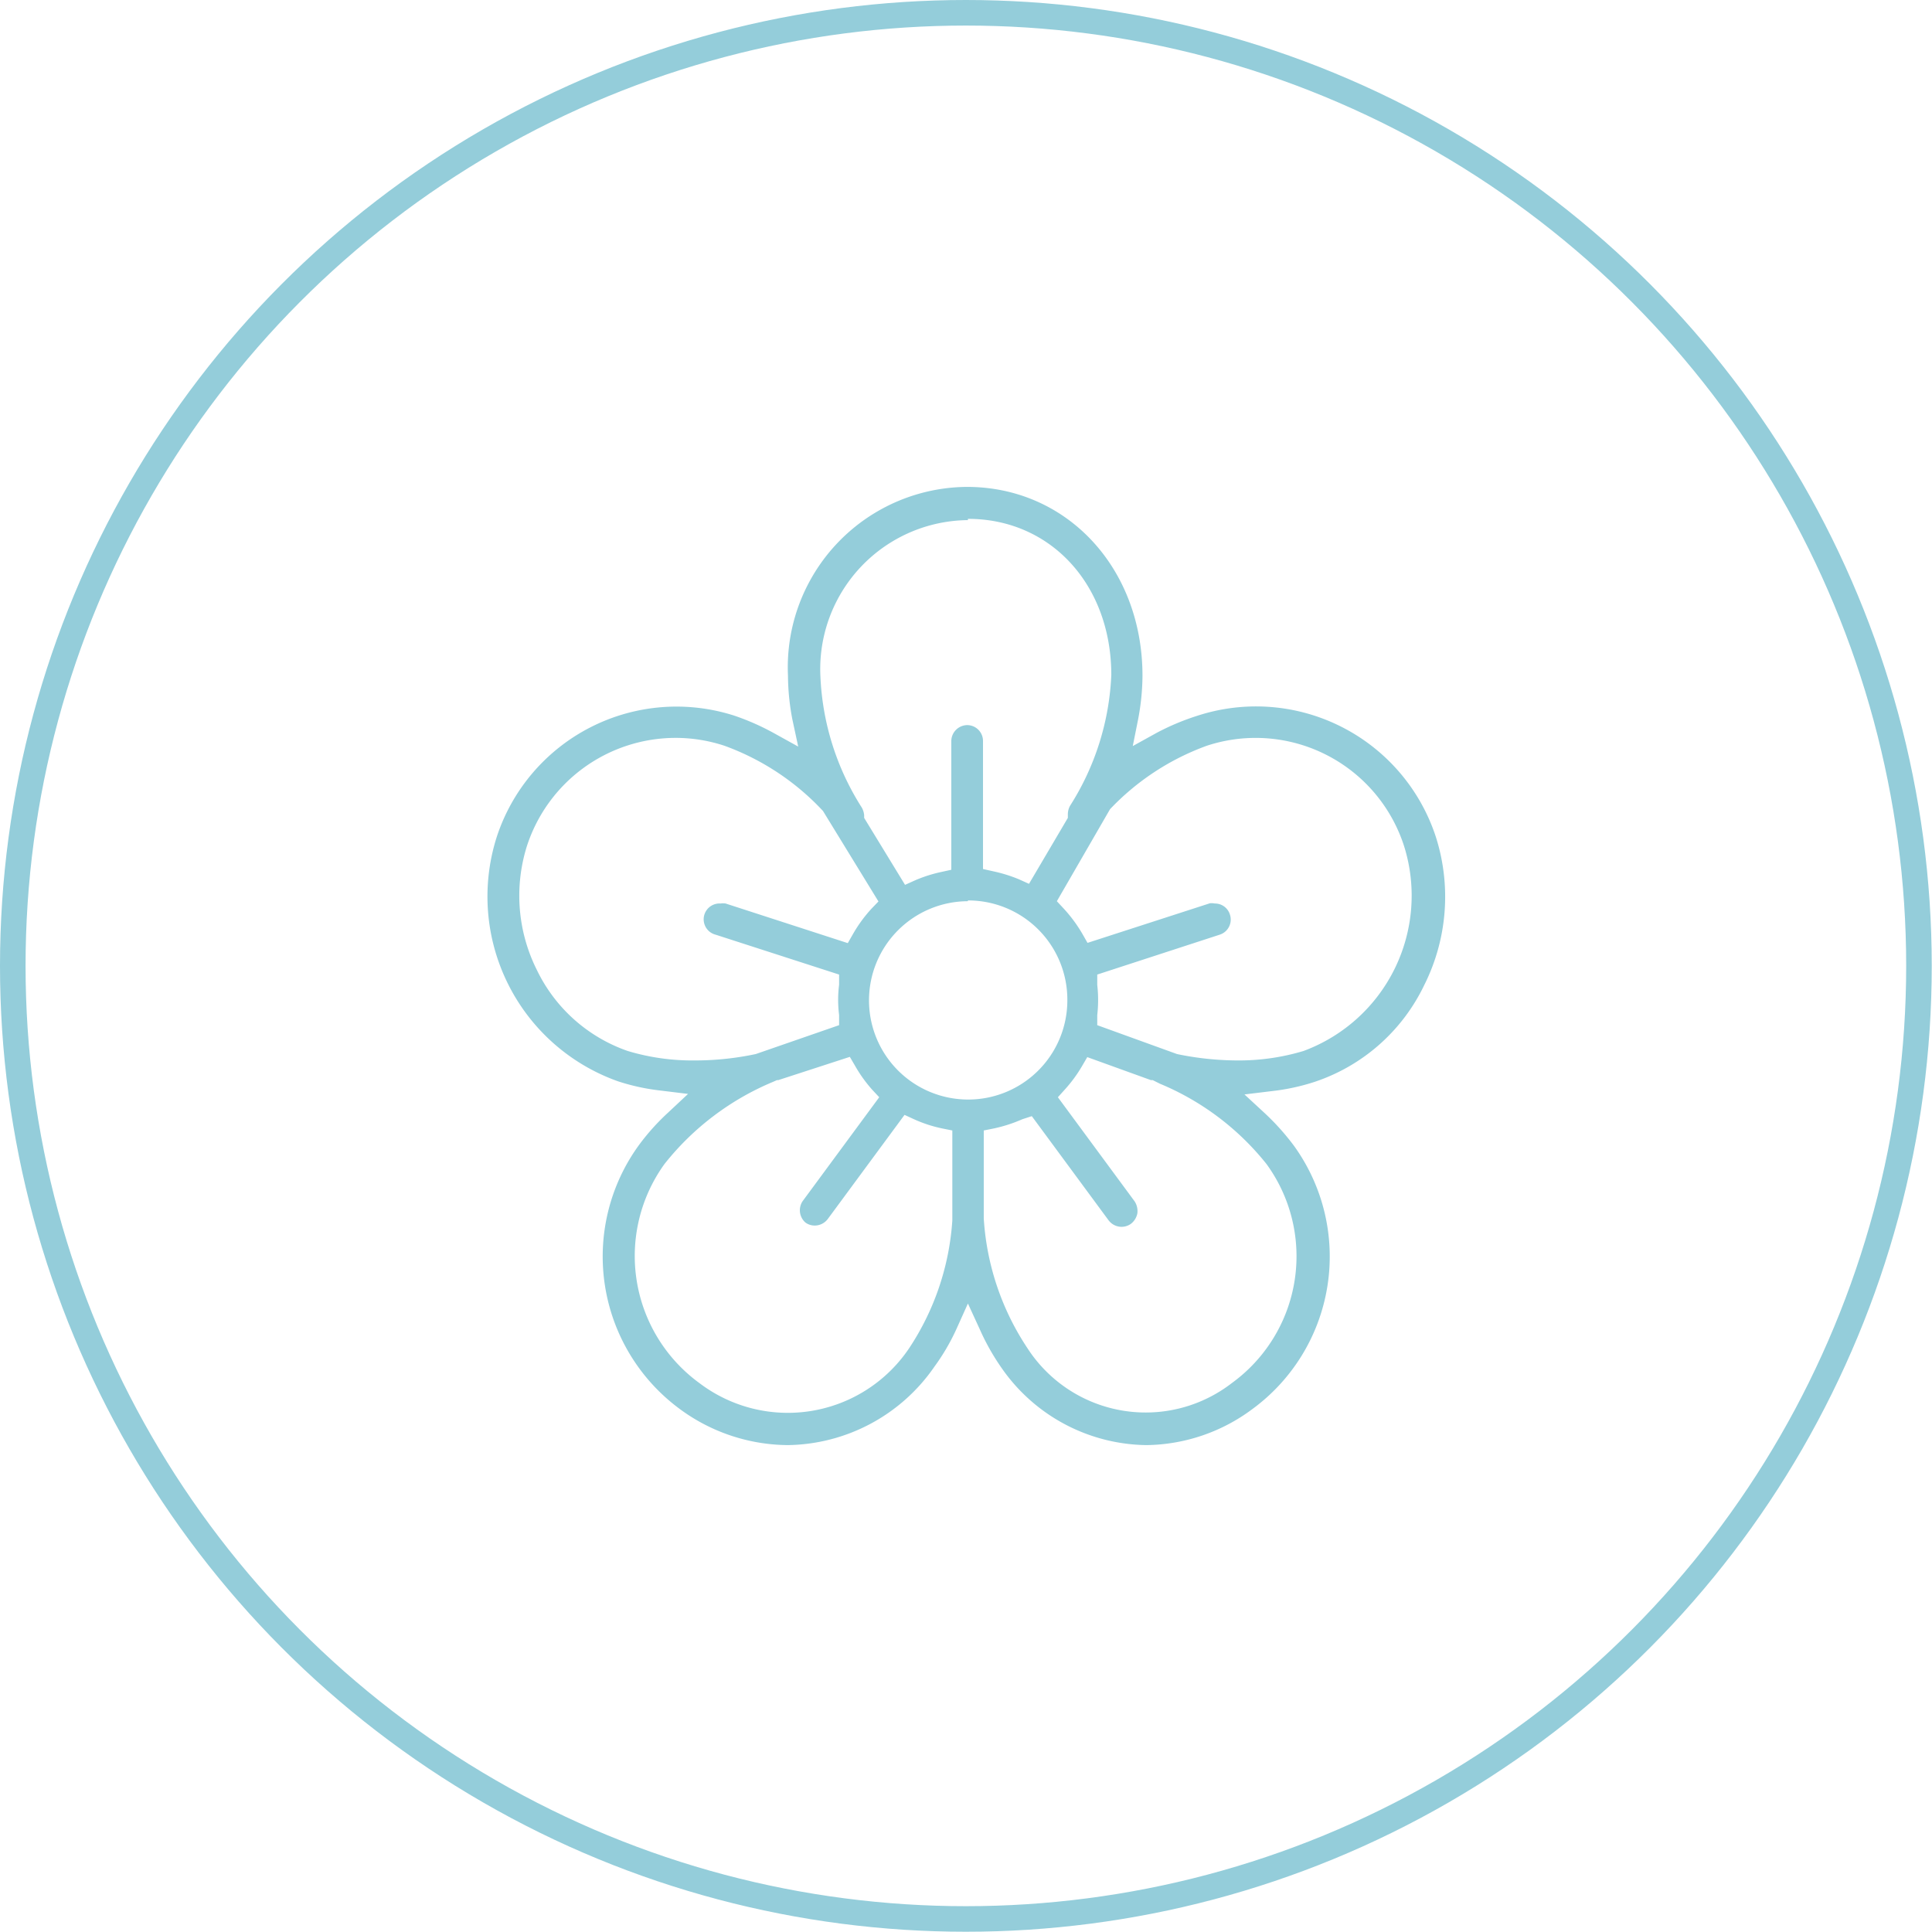
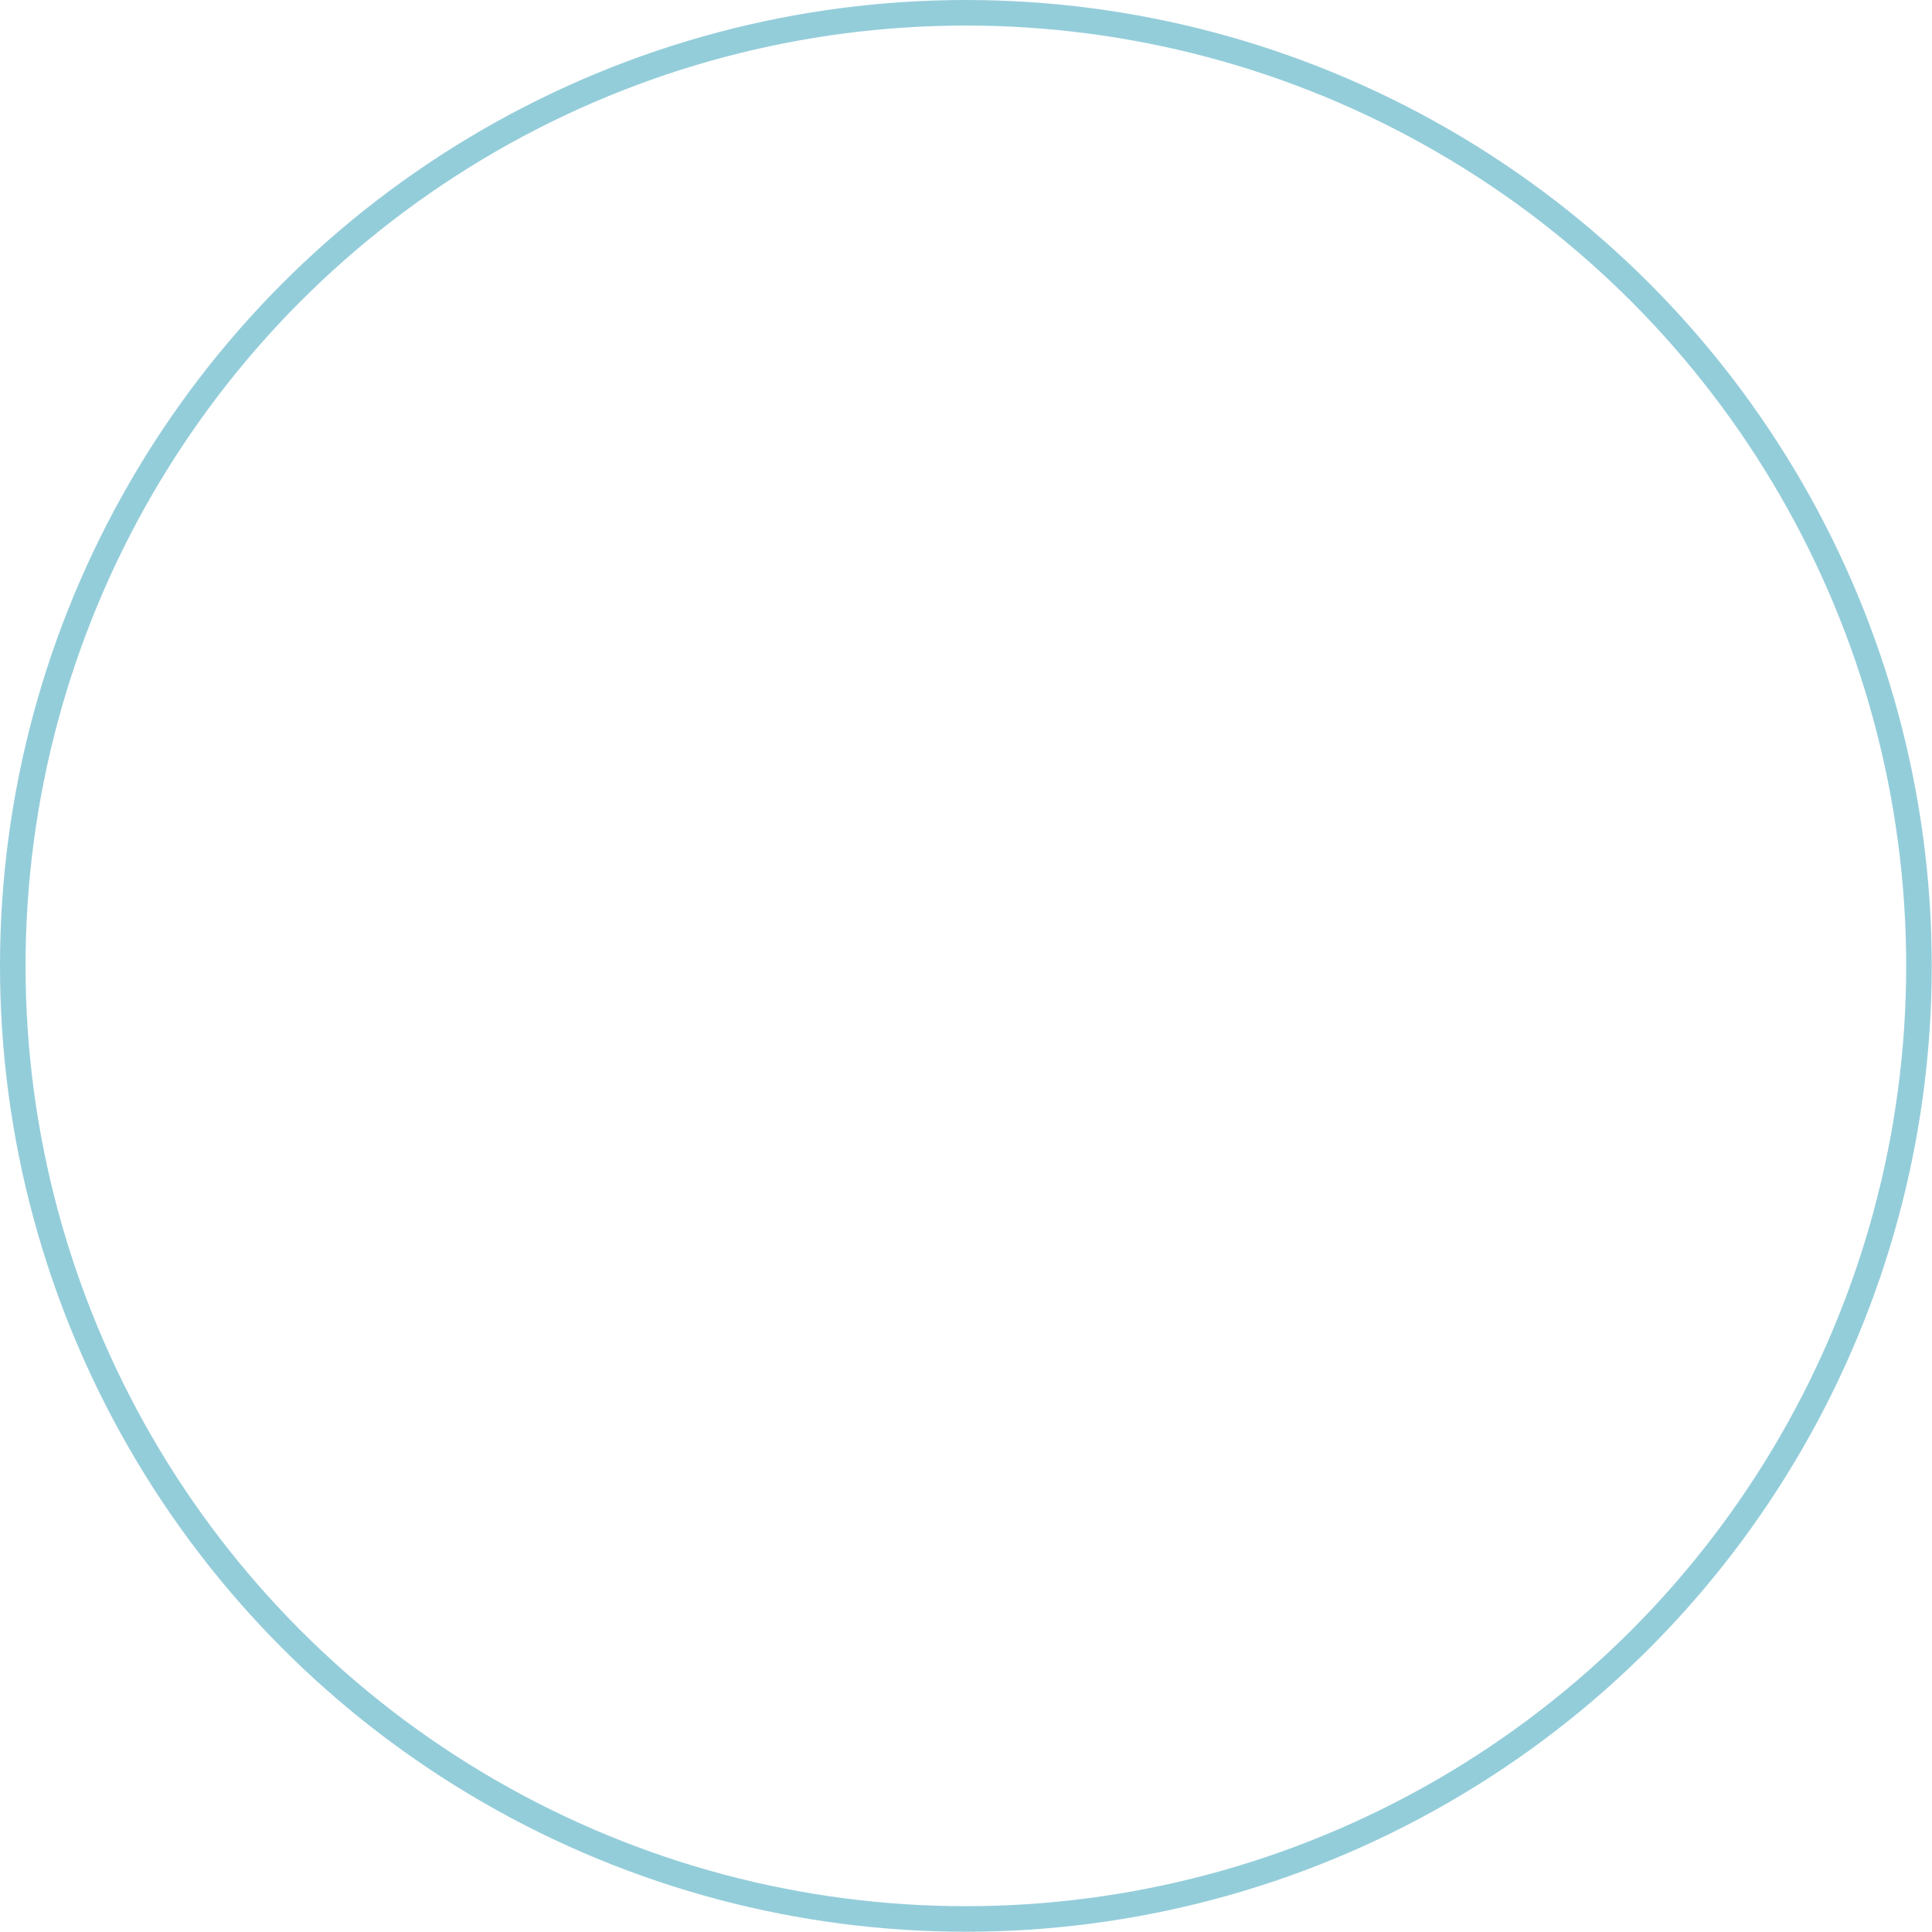
<svg xmlns="http://www.w3.org/2000/svg" viewBox="0 0 75.59 75.59">
  <defs>
    <style>.cls-1{fill:none;stroke:#94cdda;stroke-miterlimit:10;}.cls-2{fill:#94cdda;}</style>
  </defs>
  <title>Asset 89</title>
  <g id="Layer_2" data-name="Layer 2">
    <g id="image">
      <circle class="cls-1" cx="37.79" cy="37.79" r="37.29" />
-       <path class="cls-2" d="M30.82,56.54a7.2,7.2,0,0,1-4.22-1.41A7.41,7.41,0,0,1,25,44.8a8.83,8.83,0,0,1,1.14-1.27l.78-.73-1.06-.13a8.35,8.35,0,0,1-1.67-.36,7.67,7.67,0,0,1-4.75-9.58A7.4,7.4,0,0,1,28.73,28a9.55,9.55,0,0,1,1.56.69l.94.52L31,28.14a9.33,9.33,0,0,1-.17-1.7,7.06,7.06,0,0,1,7-7.39c3.92,0,6.87,3.18,6.87,7.39a9.33,9.33,0,0,1-.17,1.7l-.21,1.05.94-.52A9.55,9.55,0,0,1,46.86,28a7.4,7.4,0,0,1,9.32,4.75,7.71,7.71,0,0,1-.46,5.8,7.32,7.32,0,0,1-4.29,3.78,8.35,8.35,0,0,1-1.67.36l-1.07.13.79.73a9.47,9.47,0,0,1,1.14,1.27A7.4,7.4,0,0,1,49,55.13a7.06,7.06,0,0,1-4.15,1.41h0a7,7,0,0,1-5.65-3A9,9,0,0,1,38.33,52l-.46-1-.45,1a8.35,8.35,0,0,1-.86,1.47A7.08,7.08,0,0,1,30.82,56.54ZM40,43.79a5.77,5.77,0,0,1-1.11.36l-.4.08v3.44a10.3,10.3,0,0,0,1.71,5.08,5.51,5.51,0,0,0,8,1.36,6.13,6.13,0,0,0,1.35-8.57,10.47,10.47,0,0,0-4.17-3.14l-.28-.14,0,0-.07,0-2.49-.9-.21.36a5.47,5.47,0,0,1-.67.91l-.27.3,3,4.07a.7.7,0,0,1,.11.47.68.68,0,0,1-.25.41.63.63,0,0,1-.37.12.64.64,0,0,1-.51-.26l-3-4.07Zm-9.55-1.53-.05,0-.16.07A10.64,10.64,0,0,0,26,45.54a6.15,6.15,0,0,0,1.36,8.57,5.72,5.72,0,0,0,8.21-1.36,10.27,10.27,0,0,0,1.69-5V44.23l-.4-.08a5.25,5.25,0,0,1-1.1-.36l-.37-.17-3,4.07a.64.64,0,0,1-.51.26.61.61,0,0,1-.37-.12A.64.64,0,0,1,31.4,47l3-4.07-.28-.3a5.5,5.5,0,0,1-.66-.92l-.21-.36Zm7.42-7a3.88,3.88,0,1,0,3.89,3.88A3.88,3.88,0,0,0,37.87,35.23ZM26.45,28.87a6.12,6.12,0,0,0-5.84,4.25A6.48,6.48,0,0,0,21,37.94a6.2,6.2,0,0,0,3.56,3.18,8.77,8.77,0,0,0,2.62.37,11.42,11.42,0,0,0,2.39-.25l3.26-1.13,0-.4a4.66,4.66,0,0,1,0-1.18l0-.4L28,36.57a.62.62,0,0,1,.19-1.22.69.69,0,0,1,.2,0l4.78,1.55.2-.35a5.5,5.5,0,0,1,.73-1l.27-.28-2.17-3.54,0,0a9.87,9.87,0,0,0-3.85-2.55A6.08,6.08,0,0,0,26.45,28.87Zm21.08,6.48a.61.61,0,0,1,.59.43.62.62,0,0,1-.4.79l-4.79,1.56,0,.4a5.26,5.26,0,0,1,0,1.19l0,.39,3.12,1.13a11.73,11.73,0,0,0,2.37.25A8.77,8.77,0,0,0,51,41.12a6.48,6.48,0,0,0,3.94-8,6.1,6.1,0,0,0-7.73-3.94,9.85,9.85,0,0,0-3.78,2.48l0,0-2.08,3.6.26.28a5.63,5.63,0,0,1,.74,1l.2.35,4.79-1.55A.69.69,0,0,1,47.53,35.35Zm-9.66-15a5.83,5.83,0,0,0-5.77,6.14,10.35,10.35,0,0,0,1.62,5.11.75.75,0,0,1,.09.29V32l1.6,2.62.4-.18a5.47,5.47,0,0,1,1-.32l.41-.09V29a.63.63,0,0,1,.62-.63.62.62,0,0,1,.62.63v5l.4.09a5.74,5.74,0,0,1,1,.31l.4.18L41.78,32v-.14a.69.69,0,0,1,.09-.34,10.33,10.33,0,0,0,1.61-5.11C43.48,22.89,41.12,20.3,37.87,20.3Z" />
    </g>
  </g>
</svg>